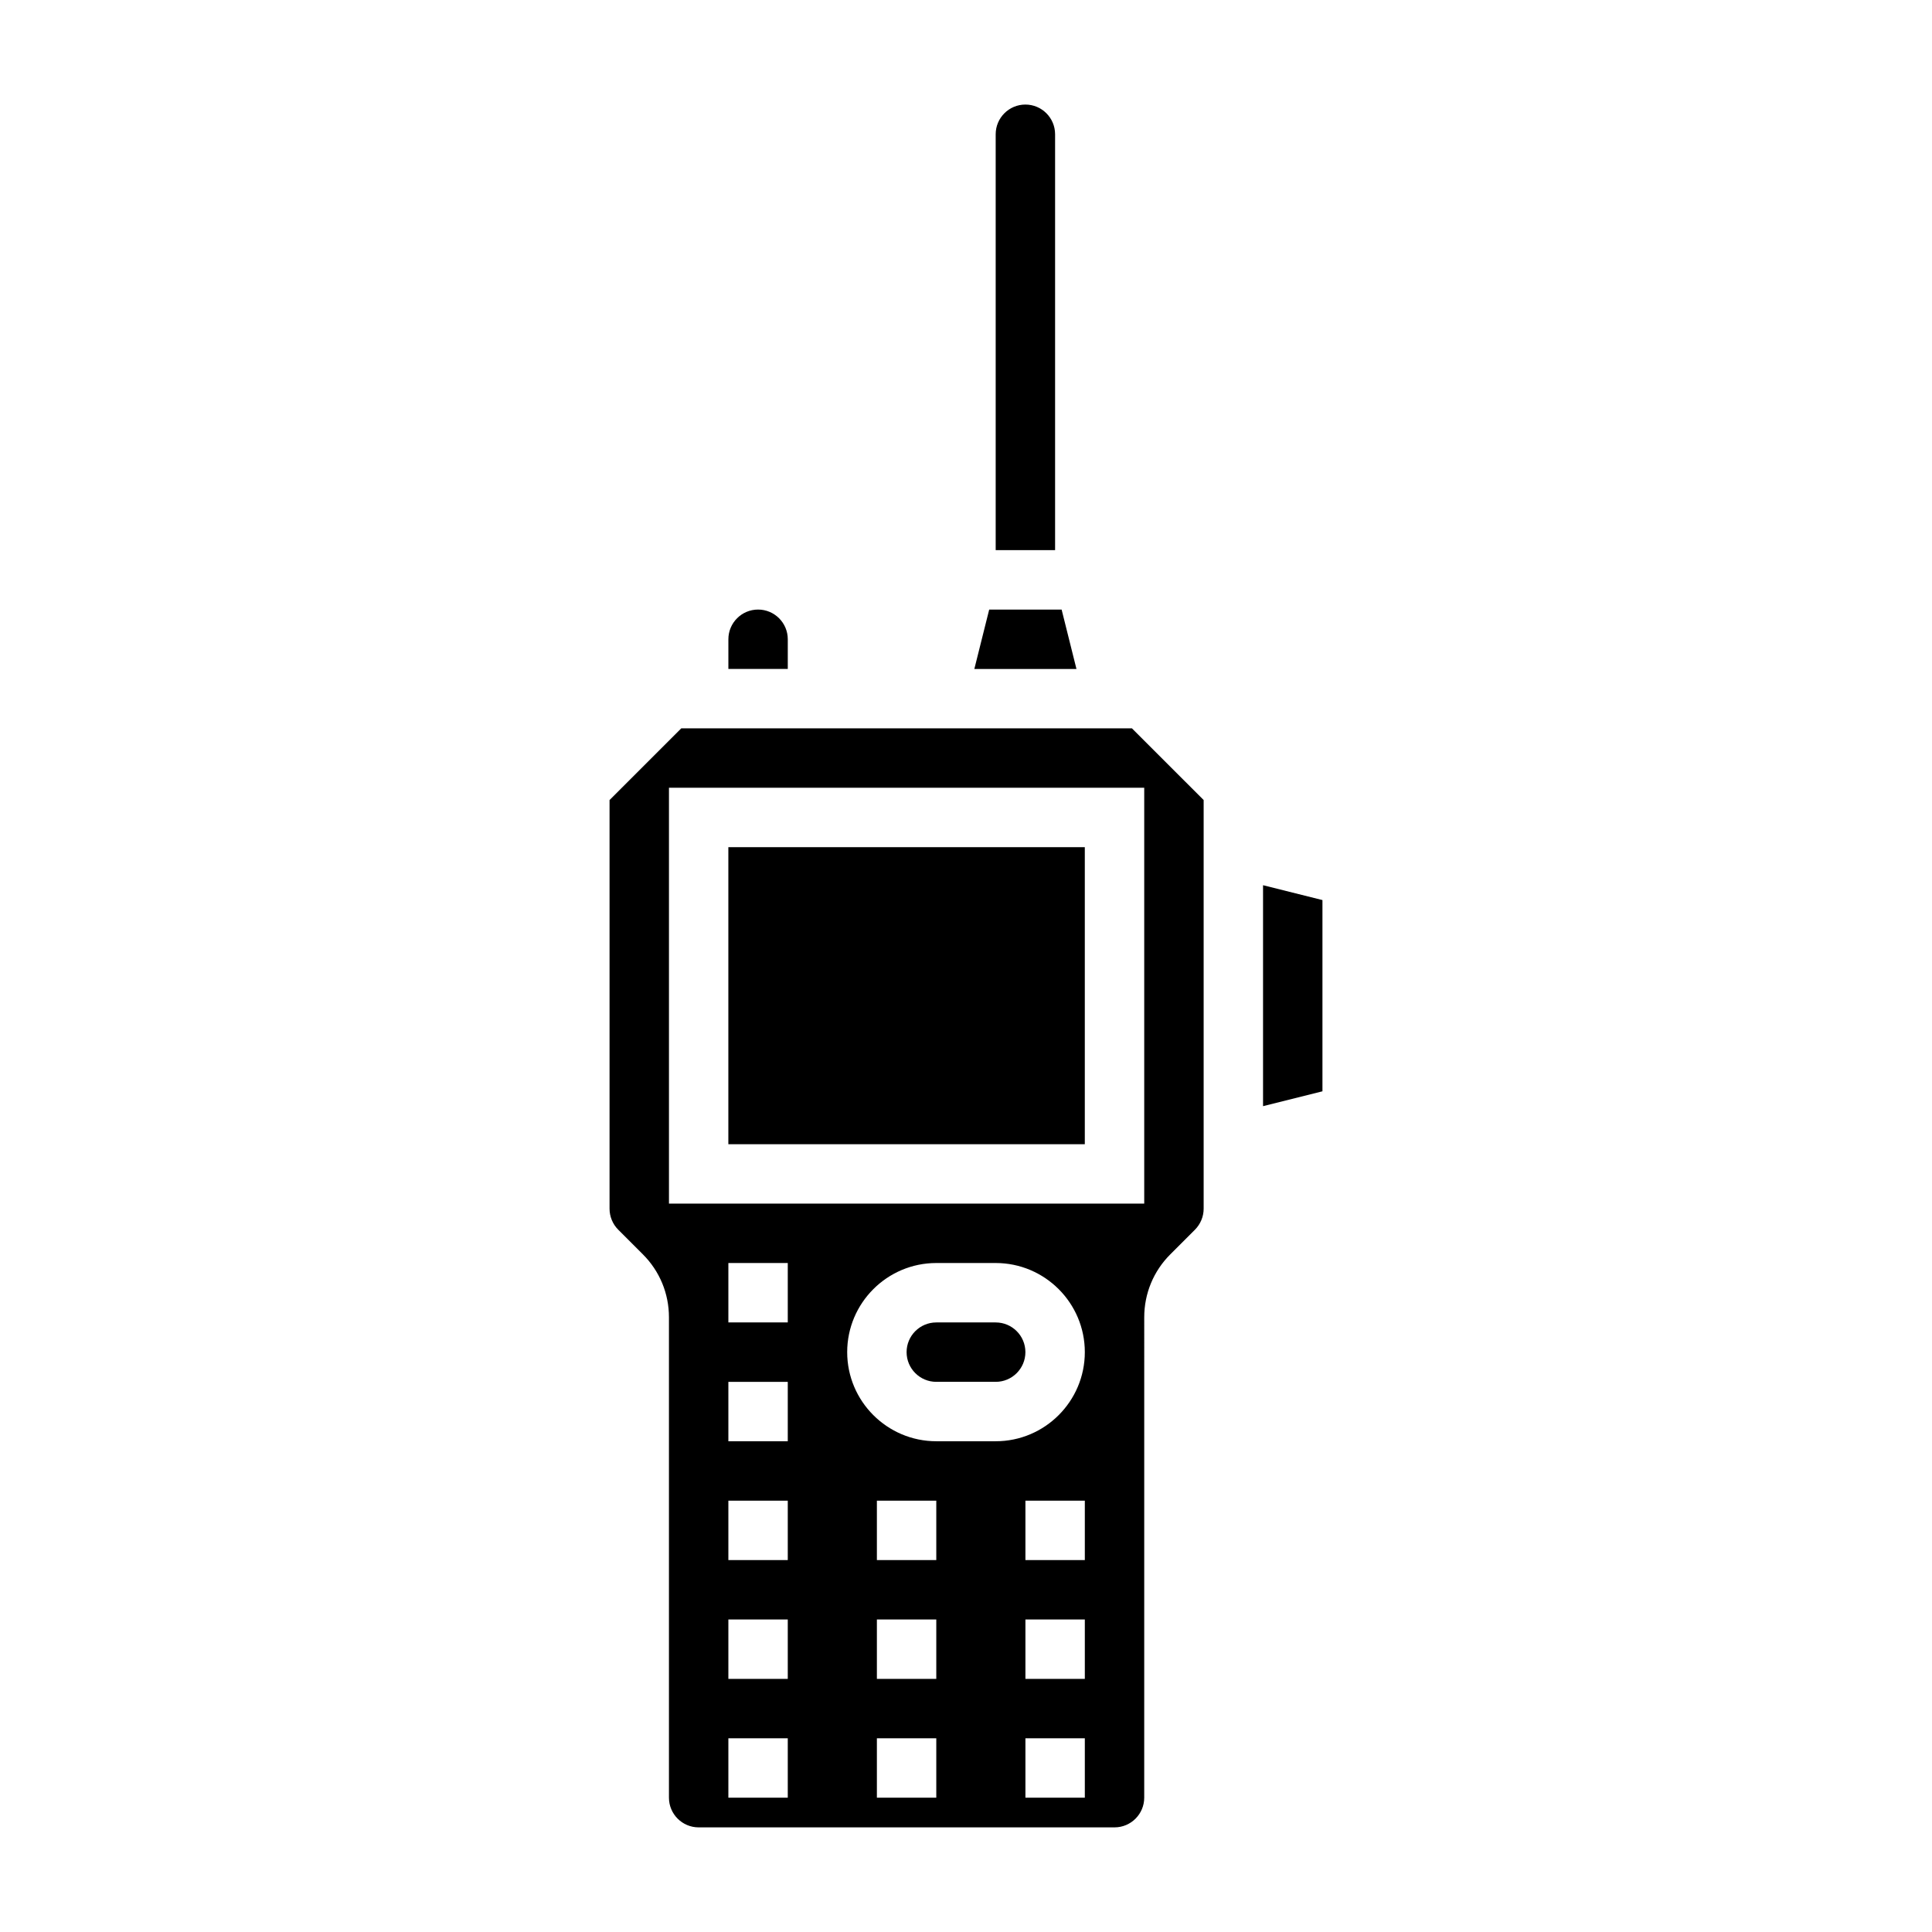
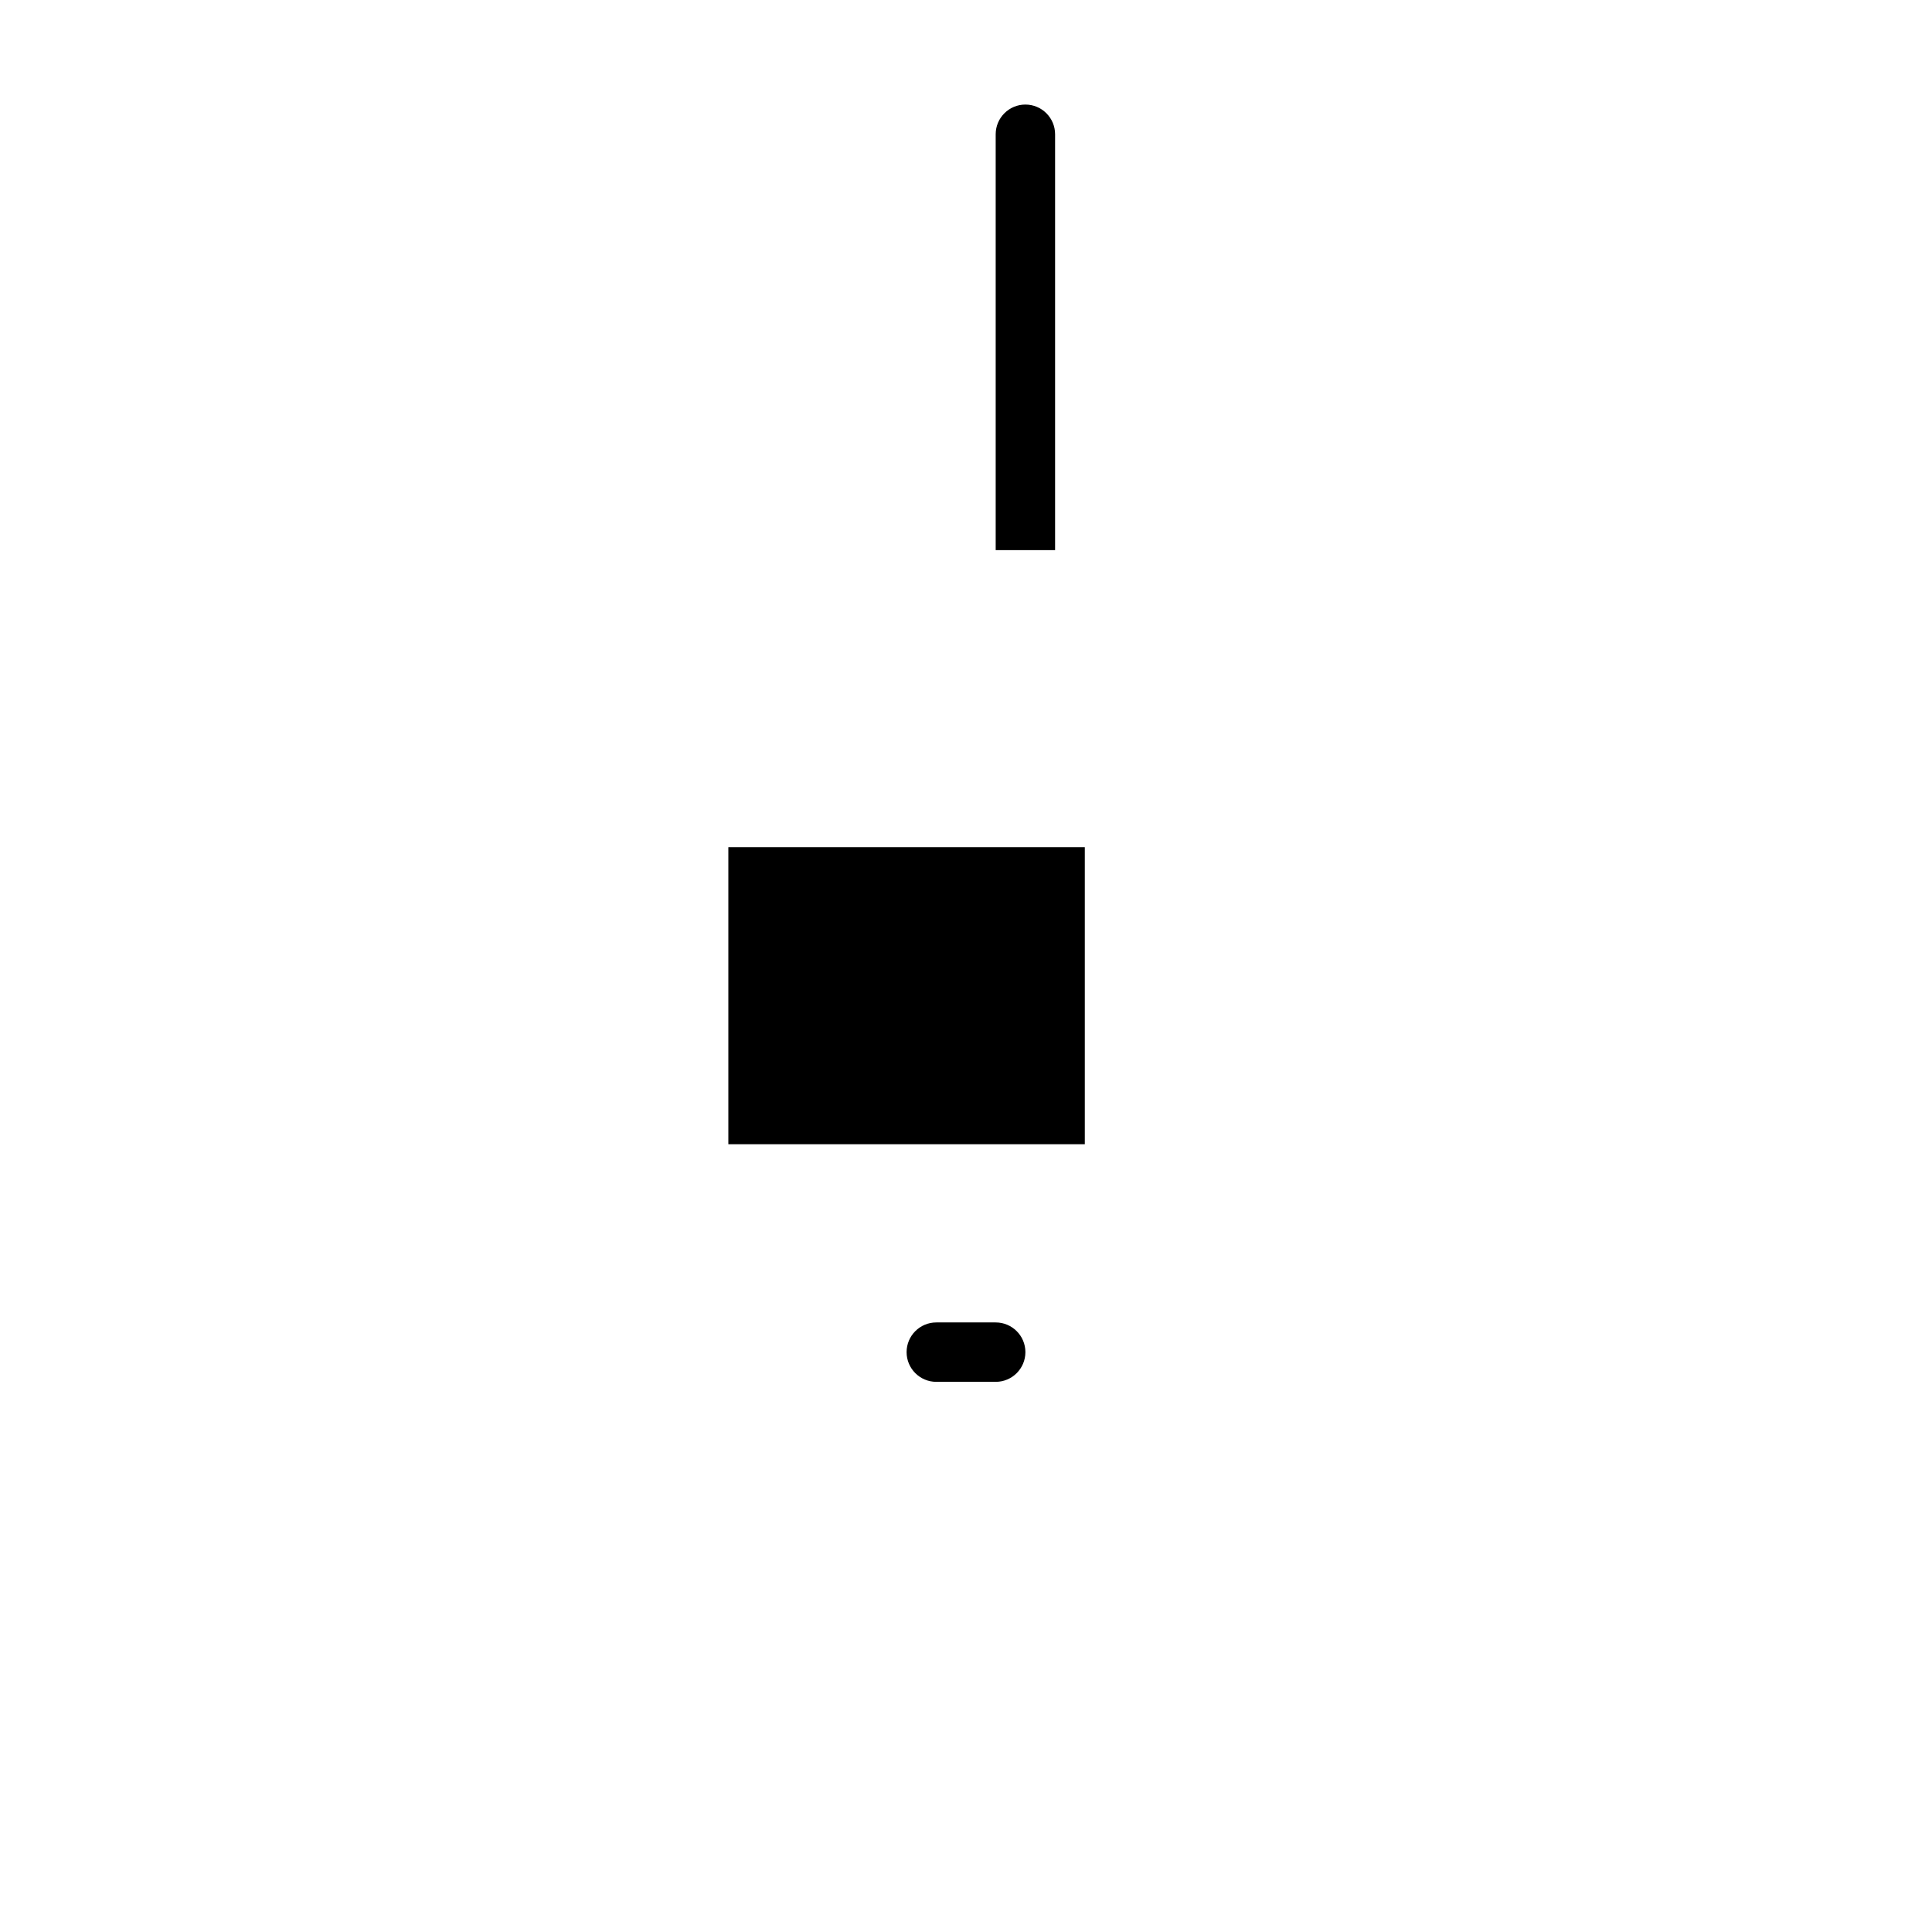
<svg xmlns="http://www.w3.org/2000/svg" fill="#000000" width="800px" height="800px" version="1.1" viewBox="144 144 512 512">
  <g>
    <path d="m423.61 179.58c0-4.344-3.527-7.871-7.871-7.871s-7.871 3.527-7.871 7.871v110.21h15.742z" />
    <path d="m407.87 494.46h-15.742c-4.344 0-7.871 3.527-7.871 7.871s3.527 7.871 7.871 7.871h15.742c4.344 0 7.871-3.527 7.871-7.871s-3.527-7.871-7.871-7.871z" />
-     <path d="m352.77 313.41c0-4.344-3.527-7.871-7.871-7.871s-7.871 3.527-7.871 7.871v7.871h15.742z" />
-     <path d="m425.34 305.54h-19.191l-3.938 15.742h27.062z" />
-     <path d="m478.72 378.59v58.555l15.742-3.938v-50.68z" />
-     <path d="m324.54 337.02-19.004 19v108.3c0 2.07 0.836 4.102 2.305 5.566l6.519 6.519c4.461 4.453 6.918 10.391 6.918 16.695v127.3c0 4.344 3.527 7.871 7.871 7.871h110.21c4.344 0 7.871-3.527 7.871-7.871l0.004-127.3c0-6.305 2.457-12.242 6.918-16.695l6.519-6.519c1.473-1.473 2.309-3.496 2.309-5.566v-108.3l-19.004-19zm28.227 283.39h-15.742v-15.742h15.742zm0-31.488h-15.742v-15.742h15.742zm0-31.488h-15.742v-15.742h15.742zm0-31.488h-15.742v-15.742h15.742zm0-31.488h-15.742v-15.742h15.742zm39.359 125.95h-15.742v-15.742h15.742zm0-31.488h-15.742v-15.742h15.742zm0-31.488h-15.742v-15.742h15.742zm39.363 62.977h-15.742v-15.742h15.742zm0-31.488h-15.742v-15.742h15.742zm0-31.488h-15.742v-15.742h15.742zm-23.617-31.488h-15.742c-13.02 0-23.617-10.598-23.617-23.617s10.598-23.617 23.617-23.617h15.742c13.02 0 23.617 10.598 23.617 23.617 0 13.023-10.598 23.617-23.617 23.617zm39.359-62.973h-125.95v-110.21h125.95z" />
+     <path d="m478.72 378.59v58.555v-50.68z" />
    <path d="m337.02 368.51h94.465v78.719h-94.465z" />
  </g>
</svg>